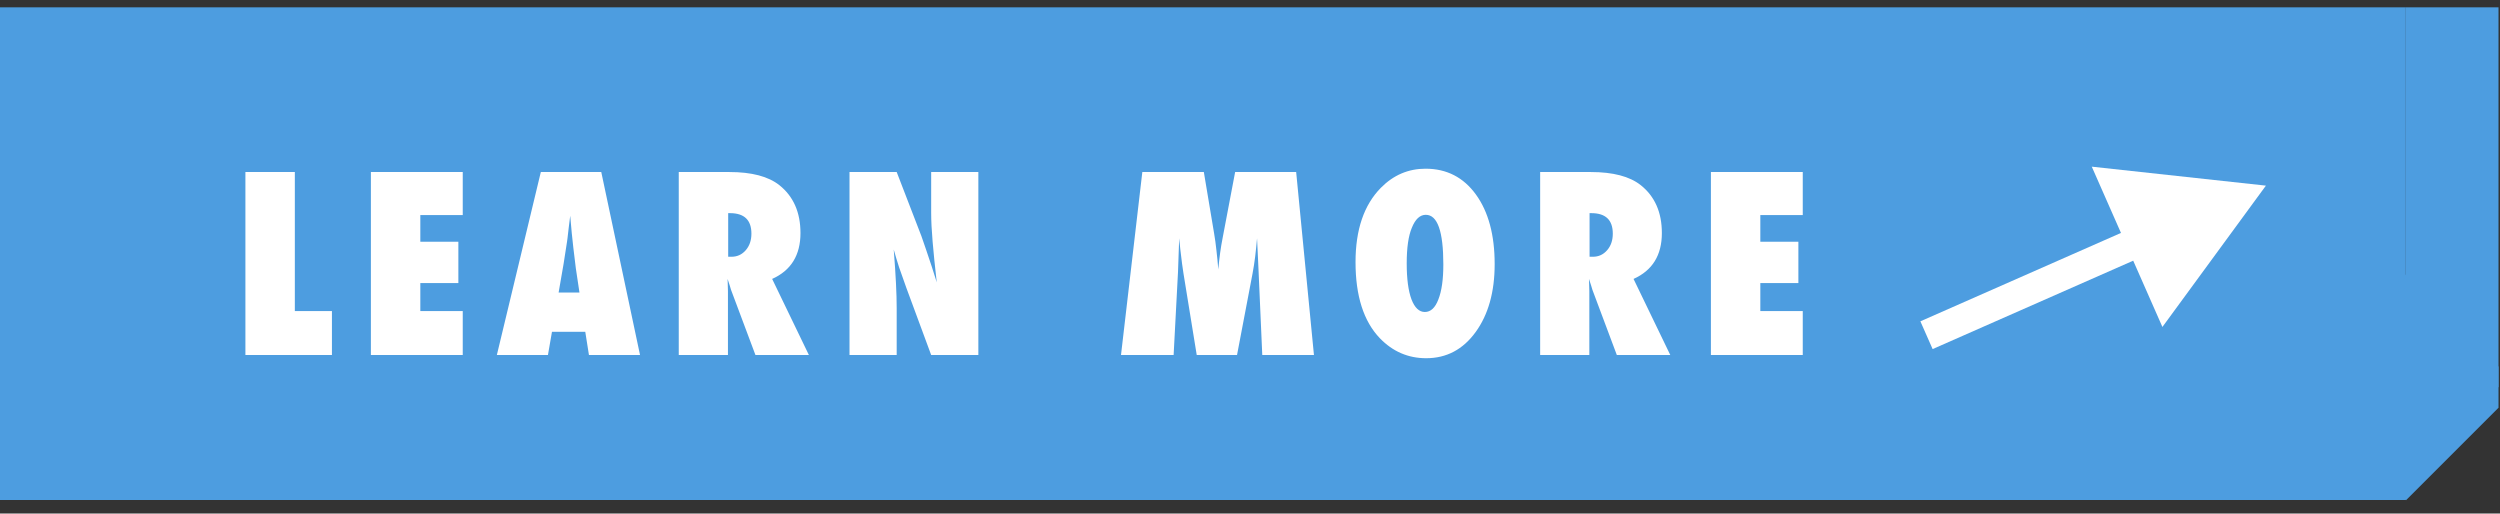
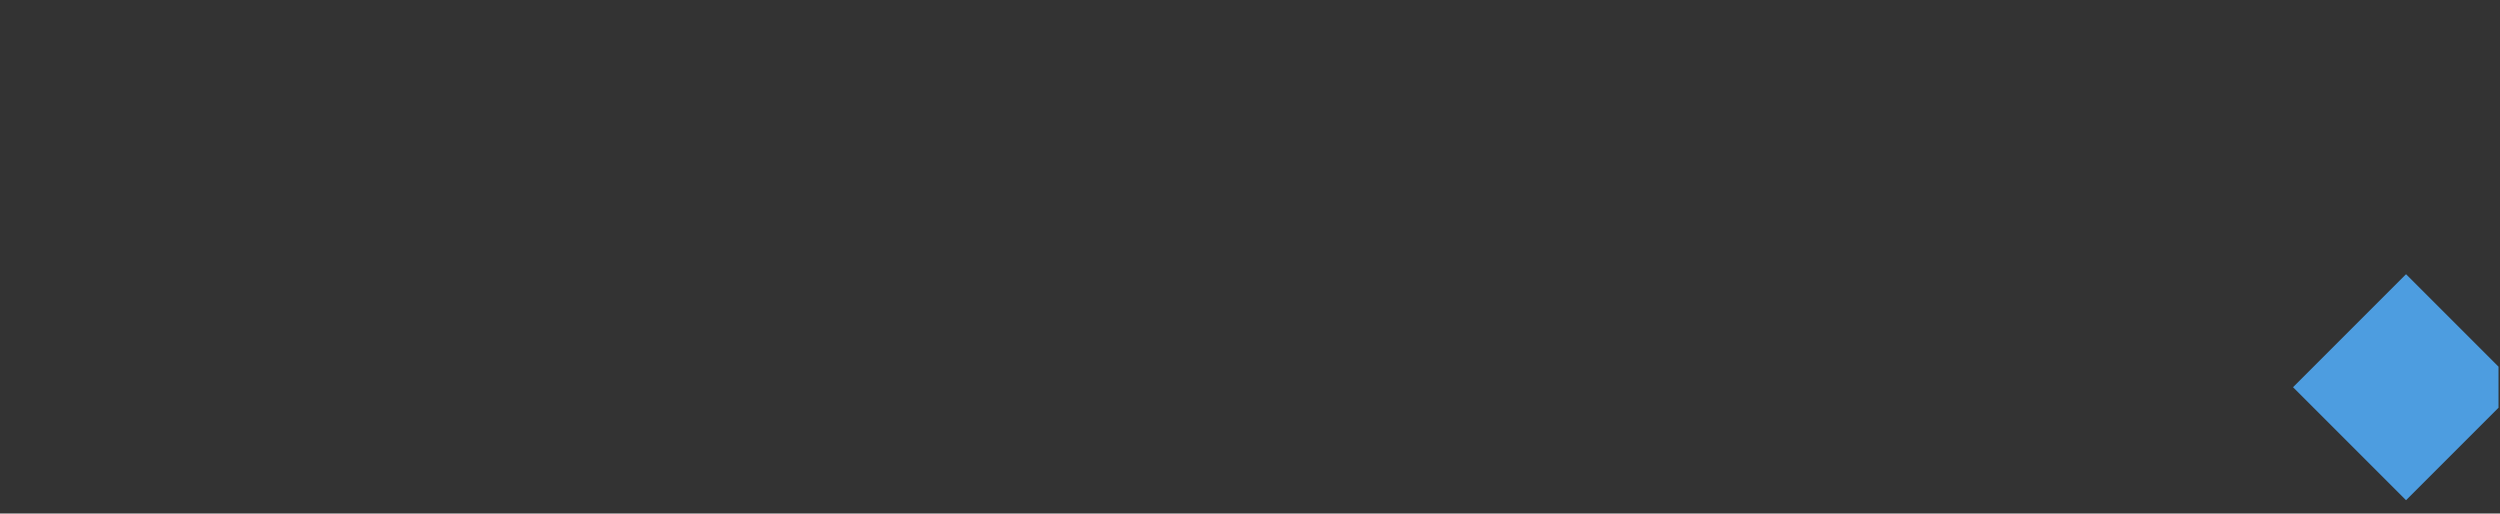
<svg xmlns="http://www.w3.org/2000/svg" width="185" height="38" viewBox="0 0 185 38" fill="none">
  <rect x="0" y="0" width="185" height="38" fill="#333333" stroke="none" />
  <g clip-path="url(#clip0_85_80)">
-     <rect y="0.542" width="178.032" height="36.46" fill="#4D9DE0" />
-     <rect x="178.032" y="0.542" width="8.348" height="28.112" fill="#4D9DE0" />
    <rect x="169.684" y="28.654" width="11.826" height="11.826" transform="rotate(-45 169.684 28.654)" fill="#4D9DE0" />
-     <path d="M24.563 26.271H18.16V12.73H21.818V23.017H24.563V26.271ZM27.446 26.271V12.73H34.243V15.913H31.104V17.887H33.919V20.947H31.104V23.017H34.243V26.271H27.446ZM47.362 26.271H43.582L43.31 24.552H40.846L40.548 26.271H36.767L40.021 12.73H44.494L47.362 26.271ZM42.88 21.649L42.644 20.07C42.638 20.064 42.626 19.986 42.609 19.834C42.597 19.705 42.535 19.196 42.424 18.308C42.413 18.208 42.398 18.074 42.381 17.904C42.363 17.729 42.34 17.509 42.31 17.246L42.196 15.966C42.185 16.089 42.167 16.226 42.144 16.378C42.126 16.53 42.106 16.697 42.082 16.878C42.041 17.241 42.012 17.492 41.995 17.632C41.977 17.773 41.965 17.857 41.96 17.887L41.705 19.527L41.337 21.649H42.88ZM59.858 26.271H55.903L54.096 21.447C54.078 21.366 54.046 21.257 53.999 21.123C53.959 20.988 53.906 20.828 53.842 20.64L53.868 21.535V26.271H50.228V12.73H53.973C55.622 12.73 56.856 13.054 57.674 13.703C58.715 14.533 59.235 15.714 59.235 17.246C59.235 18.884 58.537 20.015 57.139 20.64L59.858 26.271ZM53.886 19H54.131C54.552 19 54.903 18.84 55.184 18.518C55.464 18.196 55.605 17.787 55.605 17.29C55.605 16.279 55.075 15.773 54.017 15.773H53.886V19ZM62.864 26.271V12.73H66.355L68.188 17.483C68.287 17.764 68.399 18.085 68.521 18.448C68.65 18.81 68.79 19.228 68.942 19.702L69.32 20.895C69.185 19.72 69.083 18.714 69.013 17.878C68.942 17.042 68.907 16.34 68.907 15.773V12.73H72.398V26.271H68.907L67.066 21.29C66.873 20.757 66.697 20.26 66.539 19.799C66.387 19.331 66.253 18.886 66.136 18.465C66.212 19.418 66.267 20.249 66.302 20.956C66.338 21.664 66.355 22.283 66.355 22.816V26.271H62.864ZM97.232 26.271H93.408L93.136 20.097L93.022 17.632C92.981 18.106 92.934 18.559 92.882 18.992C92.829 19.418 92.765 19.834 92.689 20.237L91.54 26.271H88.558L87.576 20.228C87.517 19.877 87.438 19.275 87.339 18.422C87.327 18.293 87.301 18.03 87.26 17.632L87.172 20.132L86.848 26.271H82.954L84.532 12.73H89.084L89.847 17.29C89.912 17.664 89.967 18.071 90.014 18.509C90.067 18.948 90.113 19.424 90.154 19.939C90.23 19.079 90.335 18.311 90.47 17.632L91.4 12.73H95.916L97.232 26.271ZM110.605 19.544C110.605 21.608 110.134 23.286 109.193 24.578C108.257 25.865 107.038 26.508 105.536 26.508C104.203 26.508 103.06 26.014 102.106 25.026C100.908 23.774 100.309 21.898 100.309 19.395C100.309 16.998 100.934 15.165 102.185 13.896C103.115 12.955 104.217 12.484 105.492 12.484C107.053 12.484 108.295 13.121 109.219 14.396C110.143 15.671 110.605 17.387 110.605 19.544ZM106.807 19.57C106.807 17.121 106.375 15.896 105.509 15.896C105.077 15.896 104.732 16.217 104.474 16.86C104.223 17.457 104.097 18.334 104.097 19.491C104.097 20.632 104.214 21.517 104.448 22.149C104.688 22.775 105.018 23.087 105.439 23.087C105.872 23.087 106.205 22.777 106.439 22.158C106.685 21.538 106.807 20.675 106.807 19.57ZM123.601 26.271H119.645L117.839 21.447C117.821 21.366 117.789 21.257 117.742 21.123C117.701 20.988 117.649 20.828 117.584 20.64L117.611 21.535V26.271H113.971V12.73H117.716C119.365 12.73 120.598 13.054 121.417 13.703C122.458 14.533 122.978 15.714 122.978 17.246C122.978 18.884 122.279 20.015 120.882 20.64L123.601 26.271ZM117.628 19H117.874C118.295 19 118.646 18.84 118.926 18.518C119.207 18.196 119.347 17.787 119.347 17.29C119.347 16.279 118.818 15.773 117.76 15.773H117.628V19ZM126.607 26.271V12.73H133.404V15.913H130.264V17.887H133.08V20.947H130.264V23.017H133.404V26.271H126.607Z" fill="white" />
-     <path d="M167.677 13.737L154.791 12.333L160.018 24.195L167.677 13.737ZM142.561 24.805L143.014 25.832L158.884 18.838L158.432 17.811L157.979 16.784L142.108 23.778L142.561 24.805Z" fill="white" />
  </g>
  <defs>
    <clipPath id="clip0_85_80">
      <rect width="184.89" height="37.458" fill="white" transform="translate(0 0.542)" />
    </clipPath>
  </defs>
</svg>